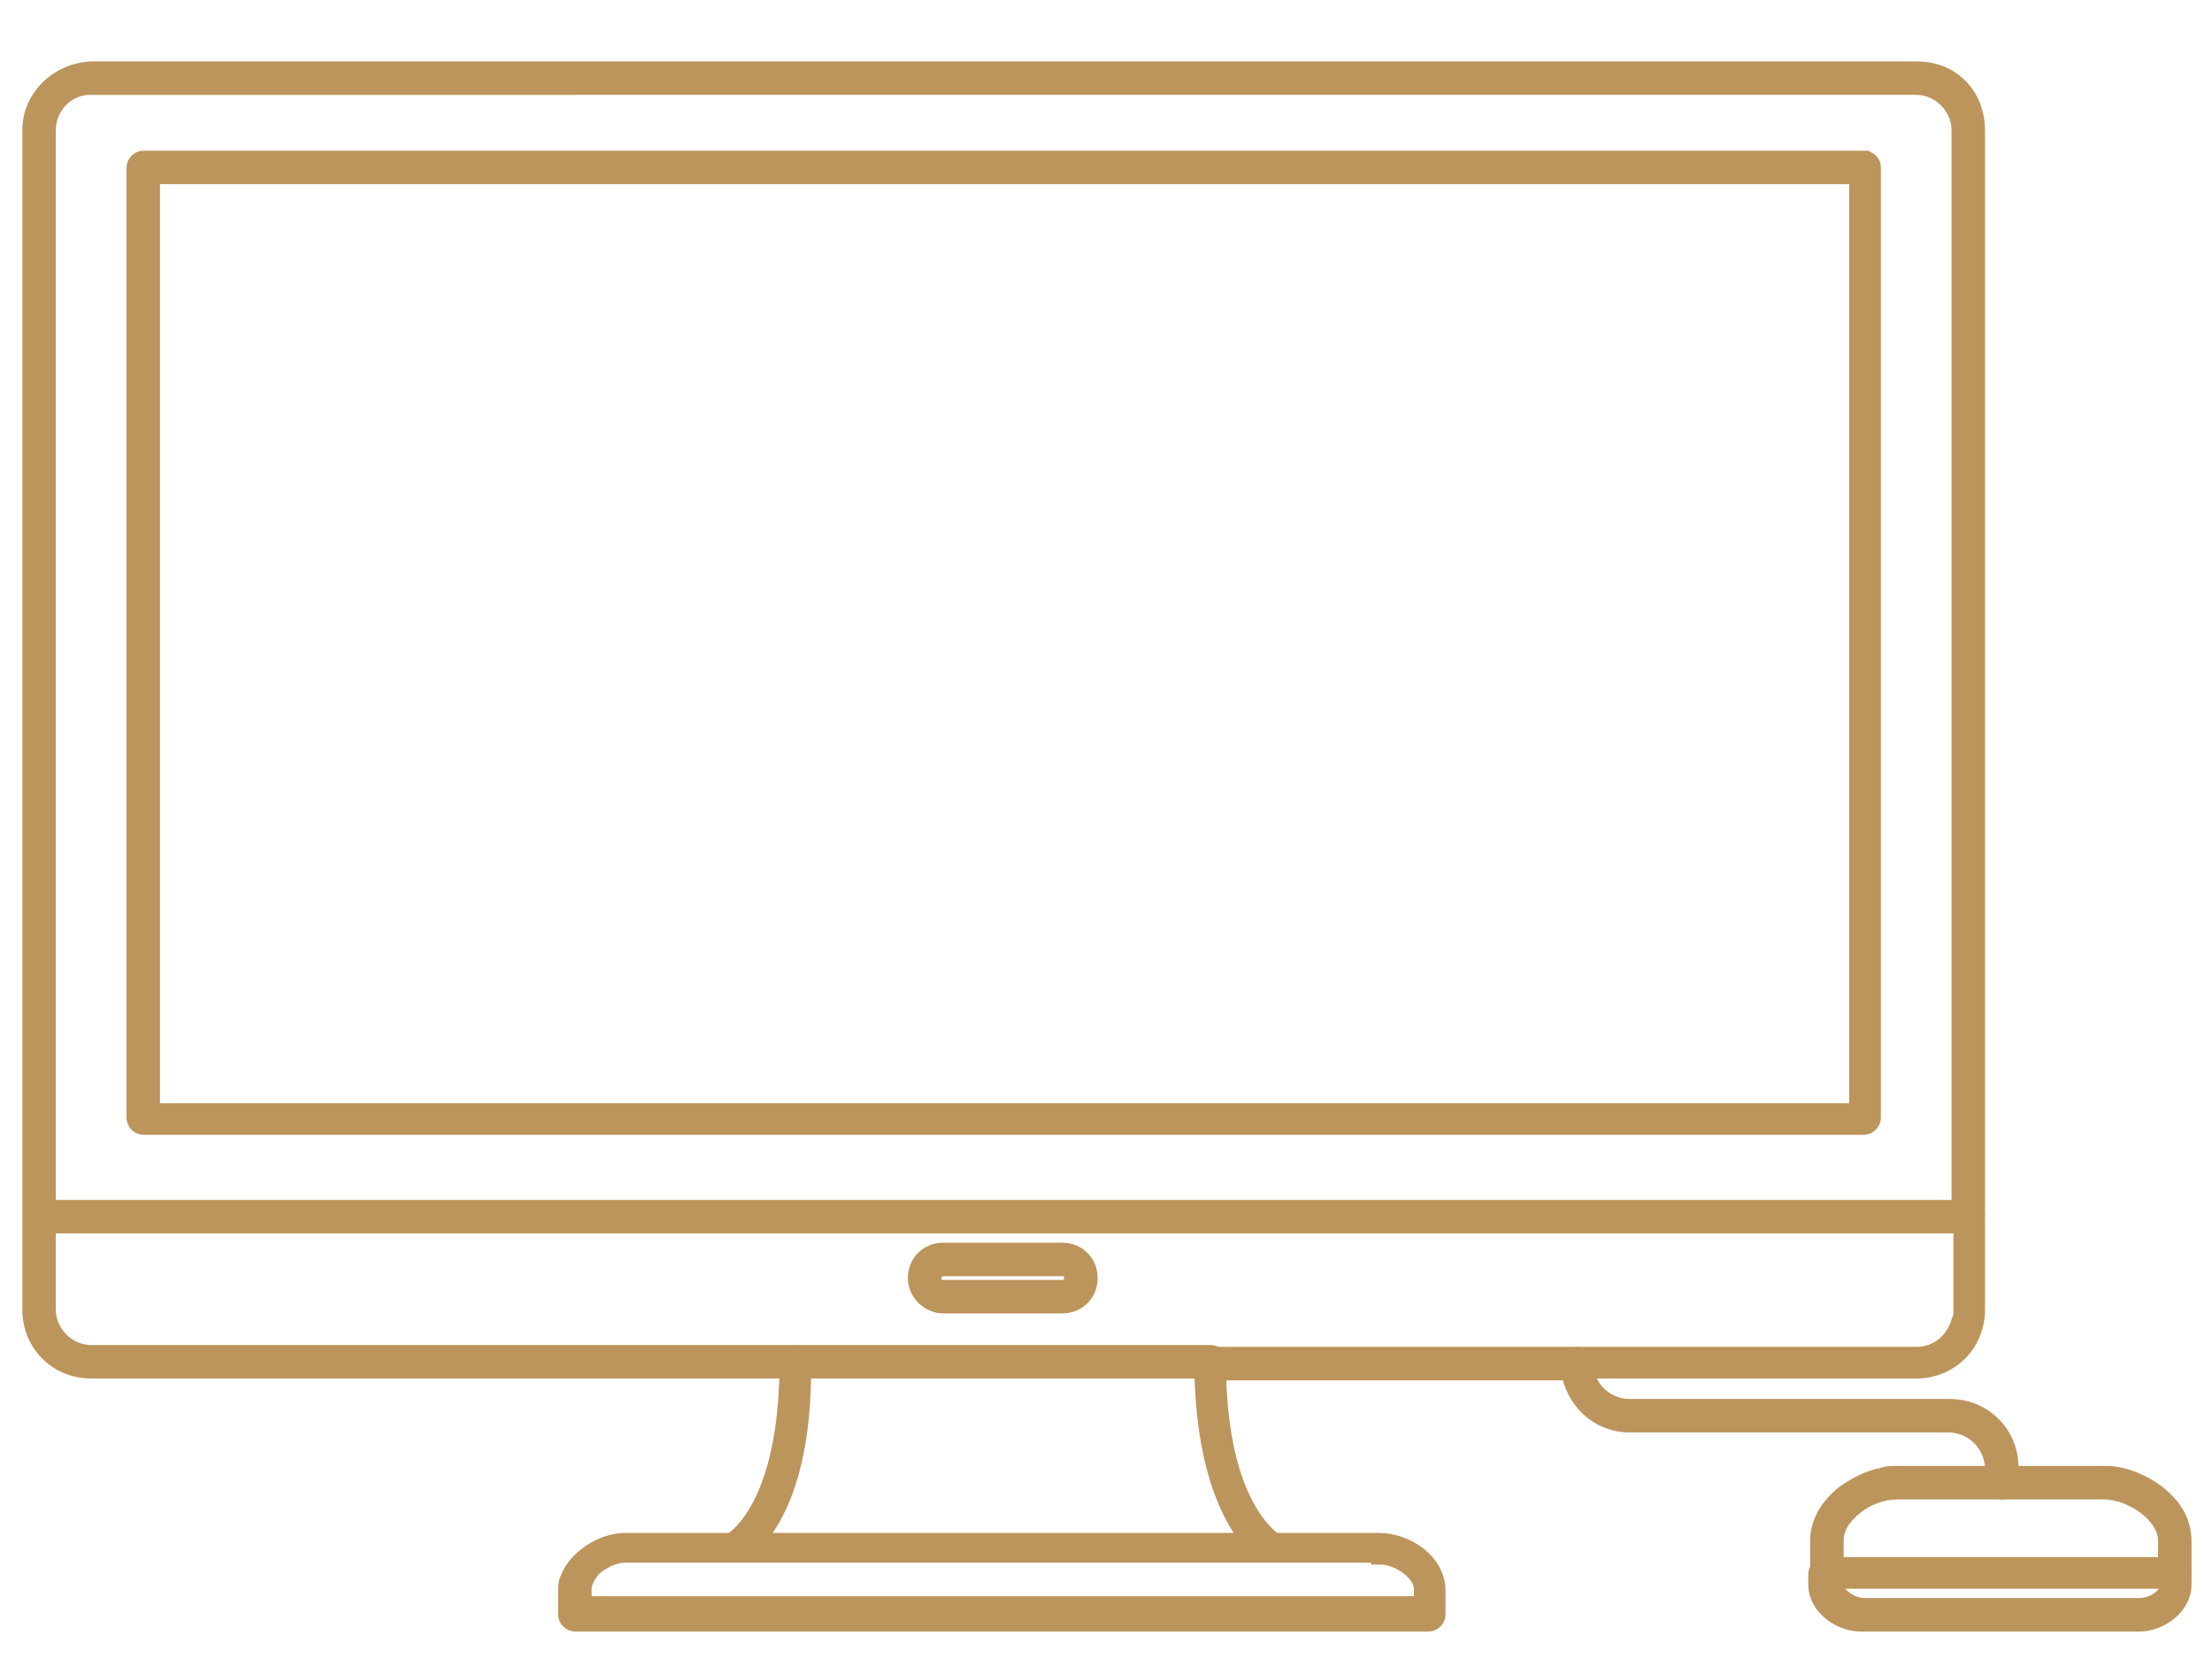
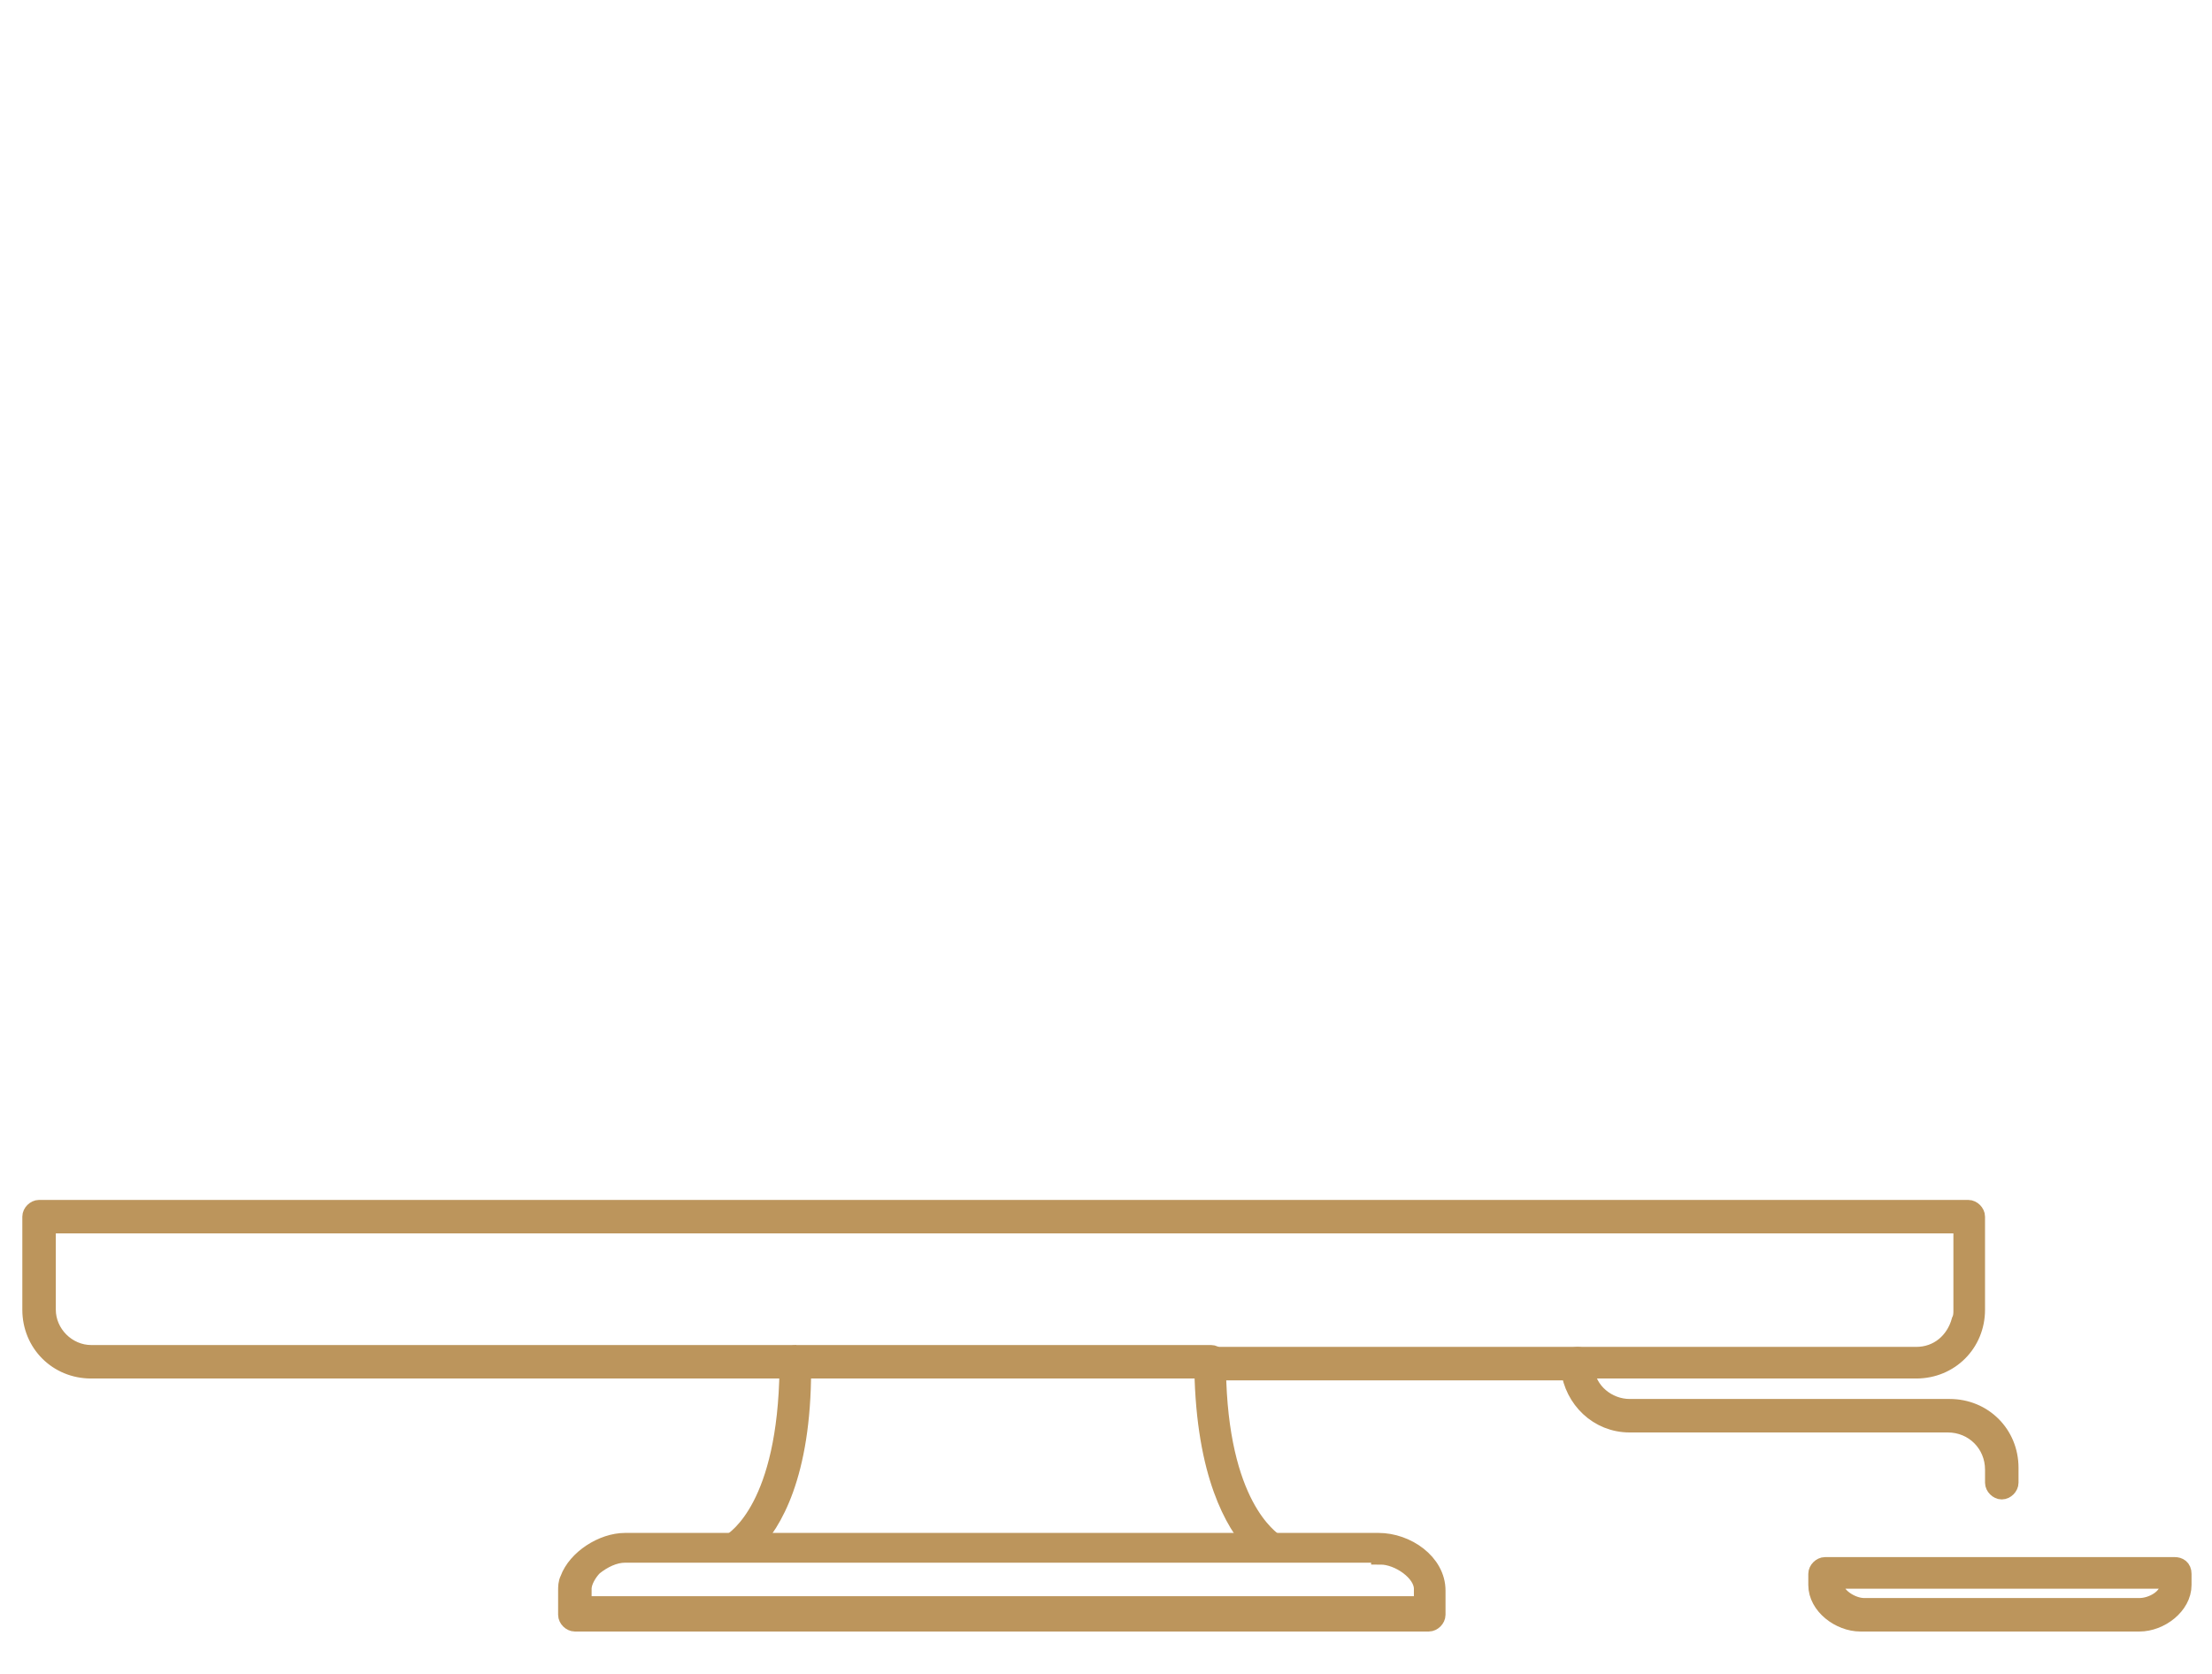
<svg xmlns="http://www.w3.org/2000/svg" version="1.1" id="Capa_2_00000100373541526457108560000004595448444170471840_" x="0px" y="0px" viewBox="0 0 118.9 90" style="enable-background:new 0 0 118.9 90;" xml:space="preserve">
  <style type="text/css">
	.st0{fill:#BC955C;stroke:#BC955C;stroke-miterlimit:10;}
</style>
  <g id="XMLID_00000045595228116170579560000012089659692217036967_">
    <g id="XMLID_00000165222738190711602440000005680654888475415937_">
      <g id="XMLID_00000008862694476823434800000001900435103047930530_">
        <g id="XMLID_00000174569104700832871010000016156690349820758192_">
          <g id="XMLID_00000057123891875214695870000005999846221467083962_">
-             <path id="XMLID_00000048501999753153777980000005567137282346143156_" class="st0" d="M2.1,65h0.4V7c0-1.2,0.9-2.3,2.2-2.4       c0.1,0,0.2,0,0.3,0H103c1.3,0,2.4,1.1,2.4,2.4v56.2v0.9V65h0.4c0.2,0,0.4,0.2,0.4,0.4V7c0-0.7-0.2-1.3-0.5-1.8       c-0.6-0.9-1.5-1.4-2.7-1.4H5.4H4.9C3.1,3.9,1.7,5.3,1.7,7v58.3C1.7,65.1,1.9,65,2.1,65z" />
-           </g>
+             </g>
        </g>
      </g>
    </g>
    <g id="XMLID_00000176023097093194228560000000347972966467968410_">
      <g id="XMLID_00000080904878825908579880000015919120663984185778_">
        <g id="XMLID_00000058557065907291678380000010525502316558103963_">
          <g id="XMLID_00000073707122789877577150000013841083808706056120_">
            <path id="XMLID_00000083799645551588007910000014219553968380460440_" class="st0" d="M84.8,72.9c0.2,0,0.4,0.2,0.4,0.4       c0,0.1,0,0.2,0,0.3H103c1.8,0,3.2-1.4,3.2-3.2v-5c0-0.2-0.2-0.4-0.4-0.4h-0.4H4.4h-2H2.1c-0.2,0-0.4,0.2-0.4,0.4v5       c0,1.8,1.4,3.2,3.2,3.2h36.5h1c0-0.1,0-0.2,0-0.4c0-0.2,0.2-0.4,0.4-0.4h-1.3H4.9c-1.3,0-2.4-1.1-2.4-2.4v-4.6h2h101v4.6       c0,0.2,0,0.4-0.1,0.6c-0.3,1.1-1.2,1.9-2.4,1.9H65.1c0.2,0,0.4,0.2,0.4,0.4c0,0.1,0,0.2,0,0.4h19c0-0.1,0-0.2,0-0.3       C84.4,73,84.6,72.9,84.8,72.9z" />
          </g>
        </g>
      </g>
    </g>
    <g id="XMLID_00000069381800088192183530000012330677509157578883_">
      <g id="XMLID_00000102540387356762973300000002090932832202147735_">
        <g id="XMLID_00000018945150750589938770000014995357863376880519_">
          <g id="XMLID_00000030469563459059953600000018205275520077333642_">
-             <path id="XMLID_00000047035940178787573850000003951580284805982654_" class="st0" d="M7.7,60.5h92.5c0.2,0,0.4-0.2,0.4-0.4V9       c0-0.2-0.1-0.3-0.3-0.4c0,0-0.1,0-0.1,0H9.6H7.7C7.5,8.6,7.3,8.8,7.3,9v51.1C7.3,60.3,7.5,60.5,7.7,60.5z M8.1,9.4h1.6h90.2       v48.8v1.6H8.1V9.4z" />
-           </g>
+             </g>
        </g>
      </g>
    </g>
    <g id="XMLID_00000080198885946434570060000014711939351693530789_">
      <g id="XMLID_00000009568477876595586220000016848129894349943428_">
        <g id="XMLID_00000011003960706909198340000002502733649926855596_">
          <g id="XMLID_00000106106951990703897520000008438144373174406293_">
            <path id="XMLID_00000060007913768780548540000002712512367103367855_" class="st0" d="M65.1,72.8h-1.8h-0.1H42.8       c-0.2,0-0.4,0.2-0.4,0.4c0,0.1,0,0.2,0,0.4c-0.1,7.3-2.7,9.1-3.2,9.4h1.2c1.1-1.1,2.7-3.7,2.7-9.4h20h0.2h1.4       c0.1,5.7,1.7,8.3,2.7,9.4h1.2c-0.4-0.3-3.1-2.1-3.2-9.4c0-0.1,0-0.2,0-0.4C65.5,73,65.3,72.8,65.1,72.8z" />
          </g>
        </g>
      </g>
    </g>
    <g id="XMLID_00000000202744027857567800000005104980117786261423_">
      <g id="XMLID_00000039818606853259221710000005384869157041264553_">
        <g id="XMLID_00000121958057230056794130000015540048859120332694_">
          <g id="XMLID_00000039835307092553831660000016960907571965196199_">
            <path id="XMLID_00000147932516855313728320000008299784855769788822_" class="st0" d="M66.1,82.9H43h-2.6h-1.2h-0.5h-5.1       c-1.2,0-2.6,0.9-3,2c-0.1,0.2-0.1,0.4-0.1,0.6v1.3c0,0.2,0.2,0.4,0.4,0.4h43.9h2c0.2,0,0.4-0.2,0.4-0.4v-1.3       c0-1.5-1.6-2.6-3.1-2.6h-5.6h-1.2H66.1z M74.2,83.6c1,0,2.3,0.9,2.3,1.8v0.9h-1.6H31.3v-0.9c0-0.4,0.3-0.9,0.6-1.2       c0.5-0.4,1.1-0.7,1.7-0.7h5.7h29.2H74.2z" />
          </g>
        </g>
      </g>
    </g>
    <g id="XMLID_00000137090885249588703630000017299236284567219871_">
      <g id="XMLID_00000158748420448165478550000010966135083499950487_">
        <g id="XMLID_00000018951196593516220960000014540048664517311397_">
          <g id="XMLID_00000105416744981352775970000017070722947838846643_">
-             <path id="XMLID_00000051366920267541992810000012067099682515855516_" class="st0" d="M98.2,84.2h0.4v-1.4c0-0.7,0.4-1.3,1-1.8       c0.7-0.6,1.6-0.9,2.4-0.9h5.6c-0.2,0-0.4-0.2-0.4-0.4v-0.4h-5.3c-0.2,0-0.5,0-0.7,0.1c-0.7,0.1-1.4,0.5-2,0.9       c-0.9,0.7-1.4,1.6-1.4,2.5v1.8C97.8,84.3,98,84.2,98.2,84.2z" />
-           </g>
+             </g>
        </g>
      </g>
    </g>
    <g id="XMLID_00000155148071912124495490000005855463096227042731_">
      <g id="XMLID_00000029035972947724572000000015527847040155027888_">
        <g id="XMLID_00000165231342643988147280000013903184881542240936_">
          <g id="XMLID_00000111164240421137259820000003651839342960159643_">
-             <path id="XMLID_00000100375875838420192320000010640657512912582063_" class="st0" d="M115.9,80.3c-0.8-0.6-1.8-1-2.7-1h-5.3       v0.4c0,0.2-0.2,0.4-0.4,0.4h5.6c1.5,0,3.4,1.3,3.4,2.7v0.9v0.5h0.4c0.2,0,0.4,0.2,0.4,0.4v-0.8v-0.9       C117.3,81.8,116.8,81,115.9,80.3z" />
-           </g>
+             </g>
        </g>
      </g>
    </g>
    <g id="XMLID_00000049193476598297659990000001576496509589514630_">
      <g id="XMLID_00000061436714964390296610000011567579335408046243_">
        <g id="XMLID_00000158750169913841982040000016800777722431035564_">
          <g id="XMLID_00000134236623532014424080000008145371071856427660_">
            <path id="XMLID_00000181051728444226288930000002776324087151383450_" class="st0" d="M116.9,84.2h-0.4h-18h-0.4       c-0.2,0-0.4,0.2-0.4,0.4v0.6c0,1.1,1.2,2,2.3,2H115c1.1,0,2.3-0.9,2.3-2v-0.6C117.3,84.3,117.1,84.2,116.9,84.2z M116.6,85.2       c0,0.7-0.9,1.2-1.6,1.2h-14.8c-0.7,0-1.6-0.6-1.6-1.2v-0.3h18V85.2z" />
          </g>
        </g>
      </g>
    </g>
    <g id="XMLID_00000099630462572563960570000000384765248931618207_">
      <g id="XMLID_00000047772609458789802730000015869705537474683019_">
        <g id="XMLID_00000011741790888084699840000011788465594919131784_">
          <g id="XMLID_00000008115678661827185950000008283756928813097890_">
            <path id="XMLID_00000135659692266410698940000003892836429340415935_" class="st0" d="M107.2,79.7c0,0.2,0.2,0.4,0.4,0.4       c0.2,0,0.4-0.2,0.4-0.4v-0.4v-0.4v0c0-1.8-1.4-3.2-3.2-3.2H87.6c-1.2,0-2.3-0.9-2.4-2.1c0-0.1,0-0.2,0-0.3       c0-0.2-0.2-0.4-0.4-0.4c-0.2,0-0.4,0.2-0.4,0.4c0,0.1,0,0.2,0,0.3c0.2,1.6,1.5,2.9,3.2,2.9h17.1c1.4,0,2.5,1.1,2.5,2.5v0v0.4       V79.7z" />
          </g>
        </g>
      </g>
    </g>
    <g id="XMLID_00000068662883705858793980000008527987428498647963_">
      <g id="XMLID_00000042716437583183684370000003185635485142764441_">
        <g id="XMLID_00000041297830740861835620000015056307558905583294_">
          <g id="XMLID_00000182529367208105862670000017420058833277468047_">
-             <path id="XMLID_00000025424410848131909420000009023241525329764029_" class="st0" d="M50.7,70.1h6.4c0.8,0,1.4-0.6,1.4-1.4       c0-0.8-0.6-1.4-1.4-1.4h-6.4c-0.8,0-1.4,0.6-1.4,1.4C49.3,69.5,50,70.1,50.7,70.1z M50.7,68.1h6.4c0.4,0,0.6,0.3,0.6,0.6       c0,0.4-0.3,0.6-0.6,0.6h-6.4c-0.4,0-0.6-0.3-0.6-0.6C50.1,68.4,50.4,68.1,50.7,68.1z" />
-           </g>
+             </g>
        </g>
      </g>
    </g>
  </g>
</svg>